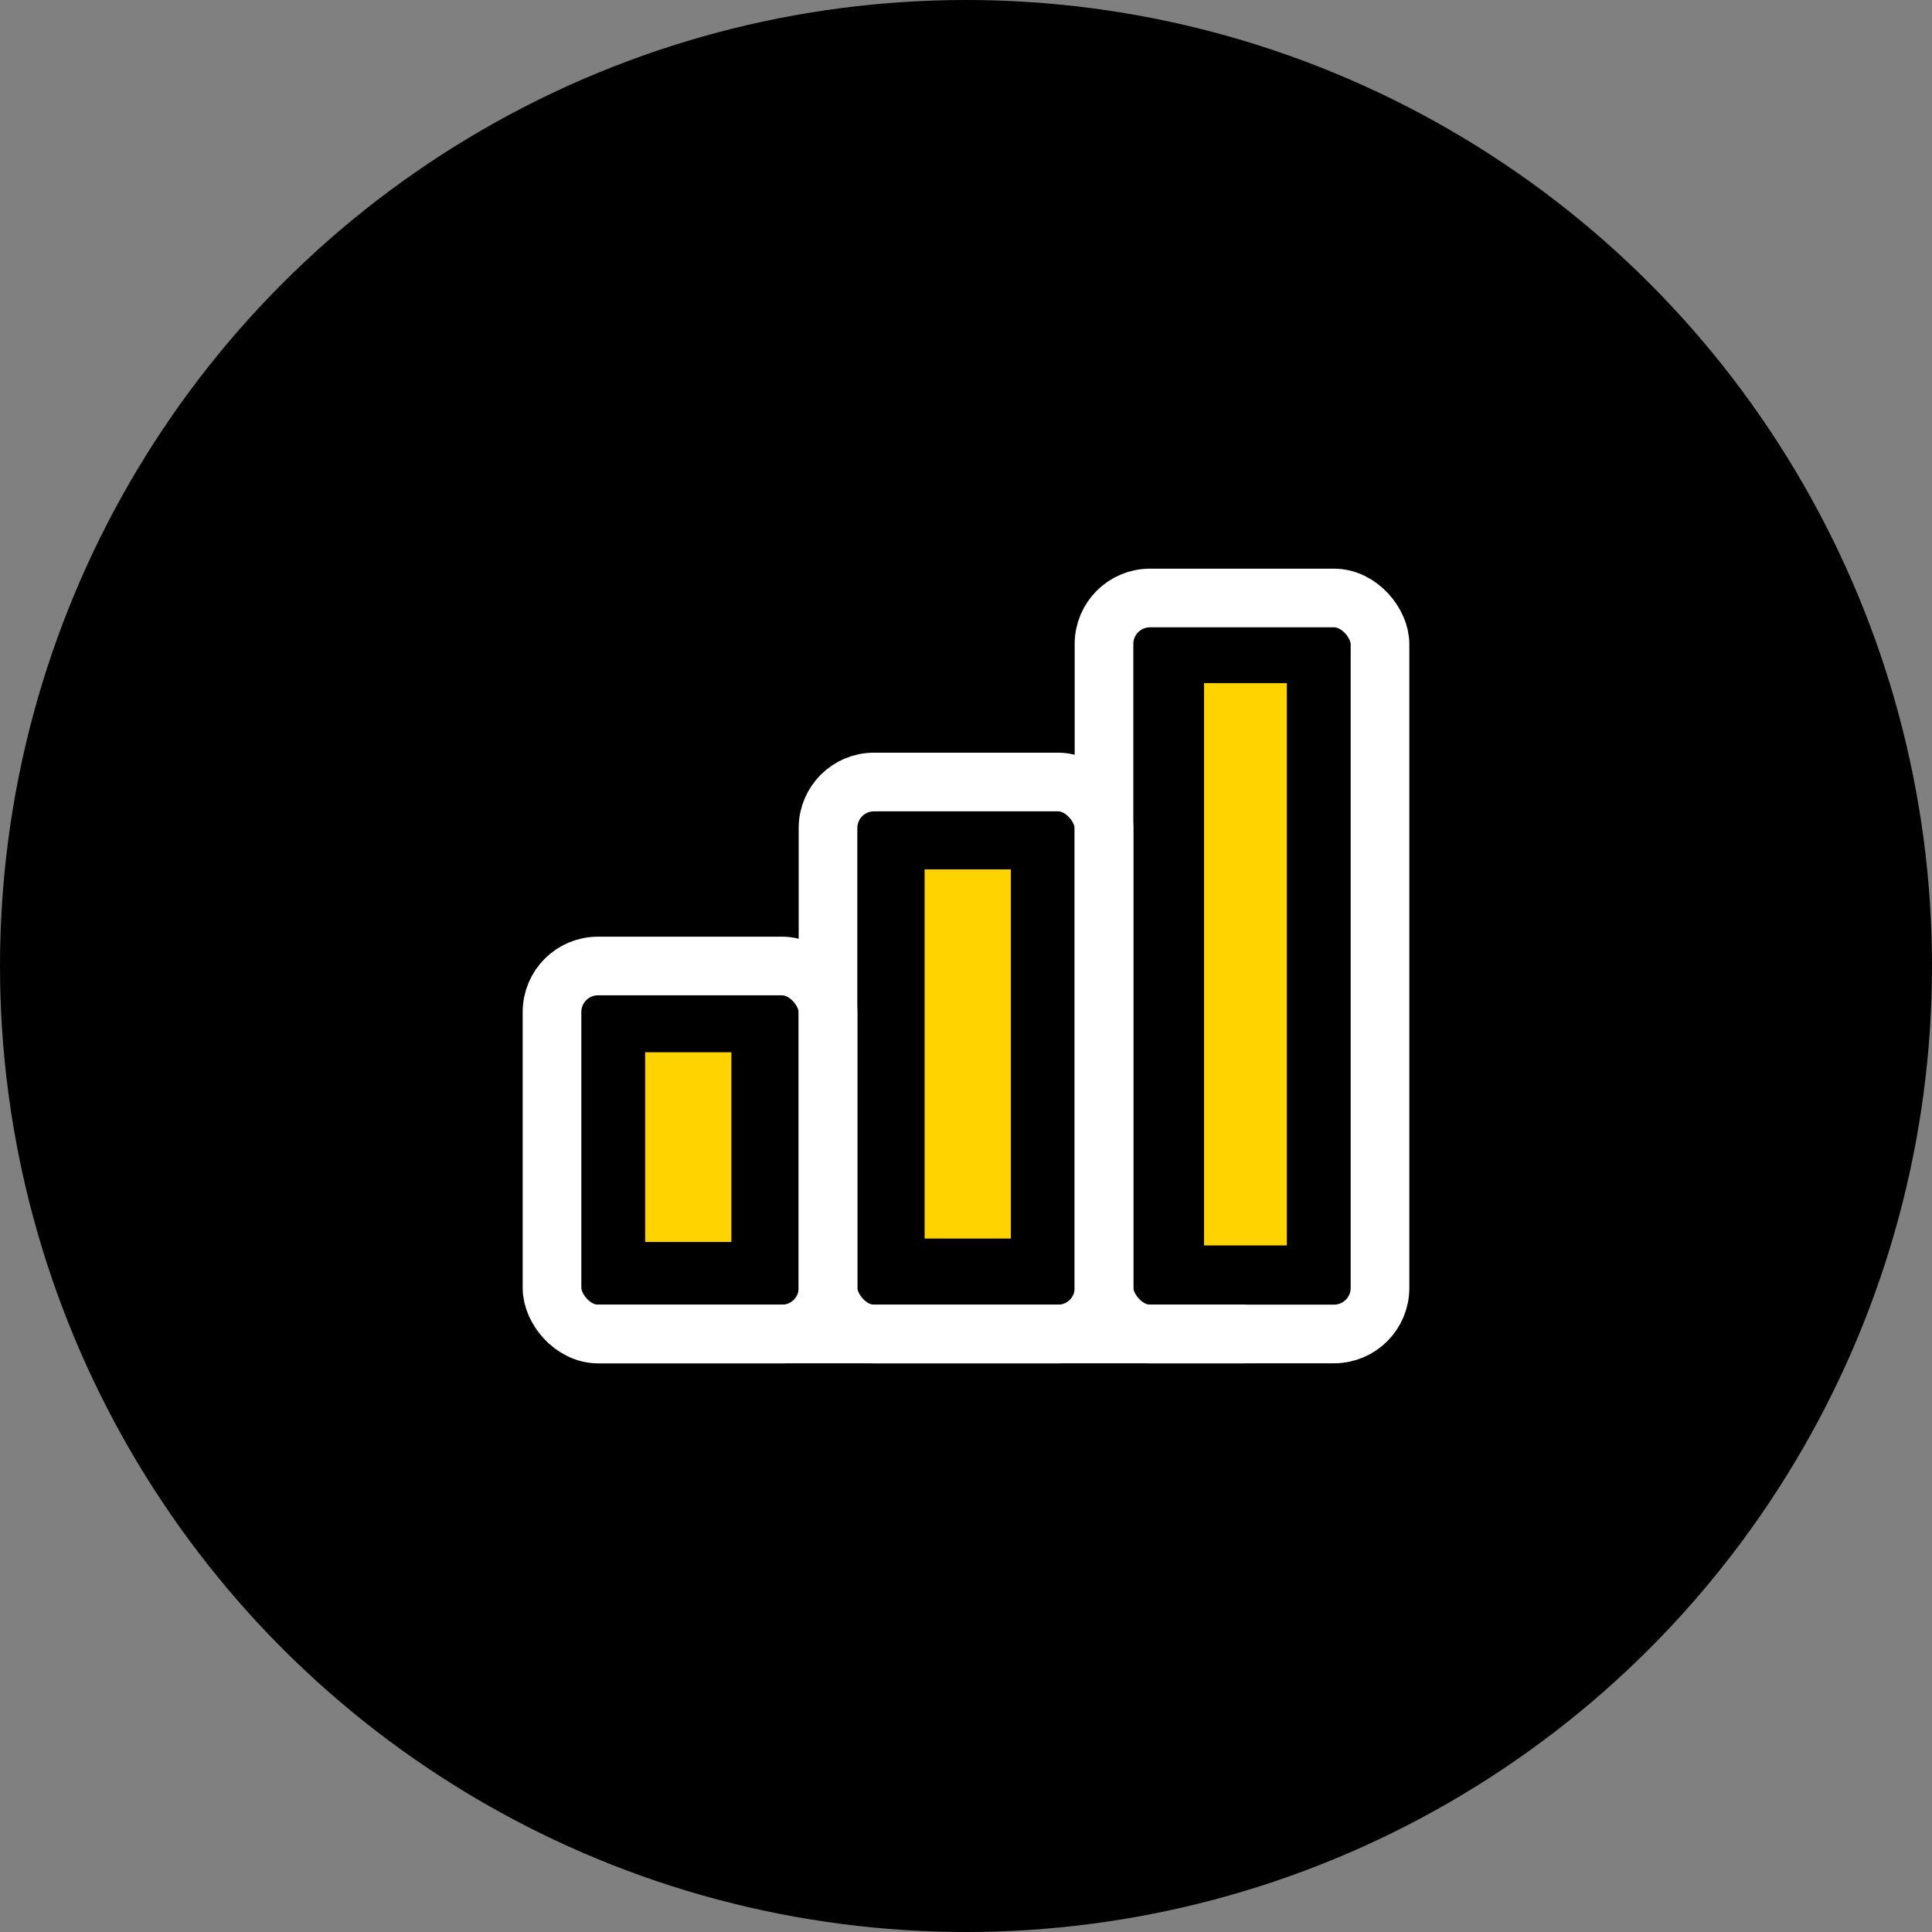
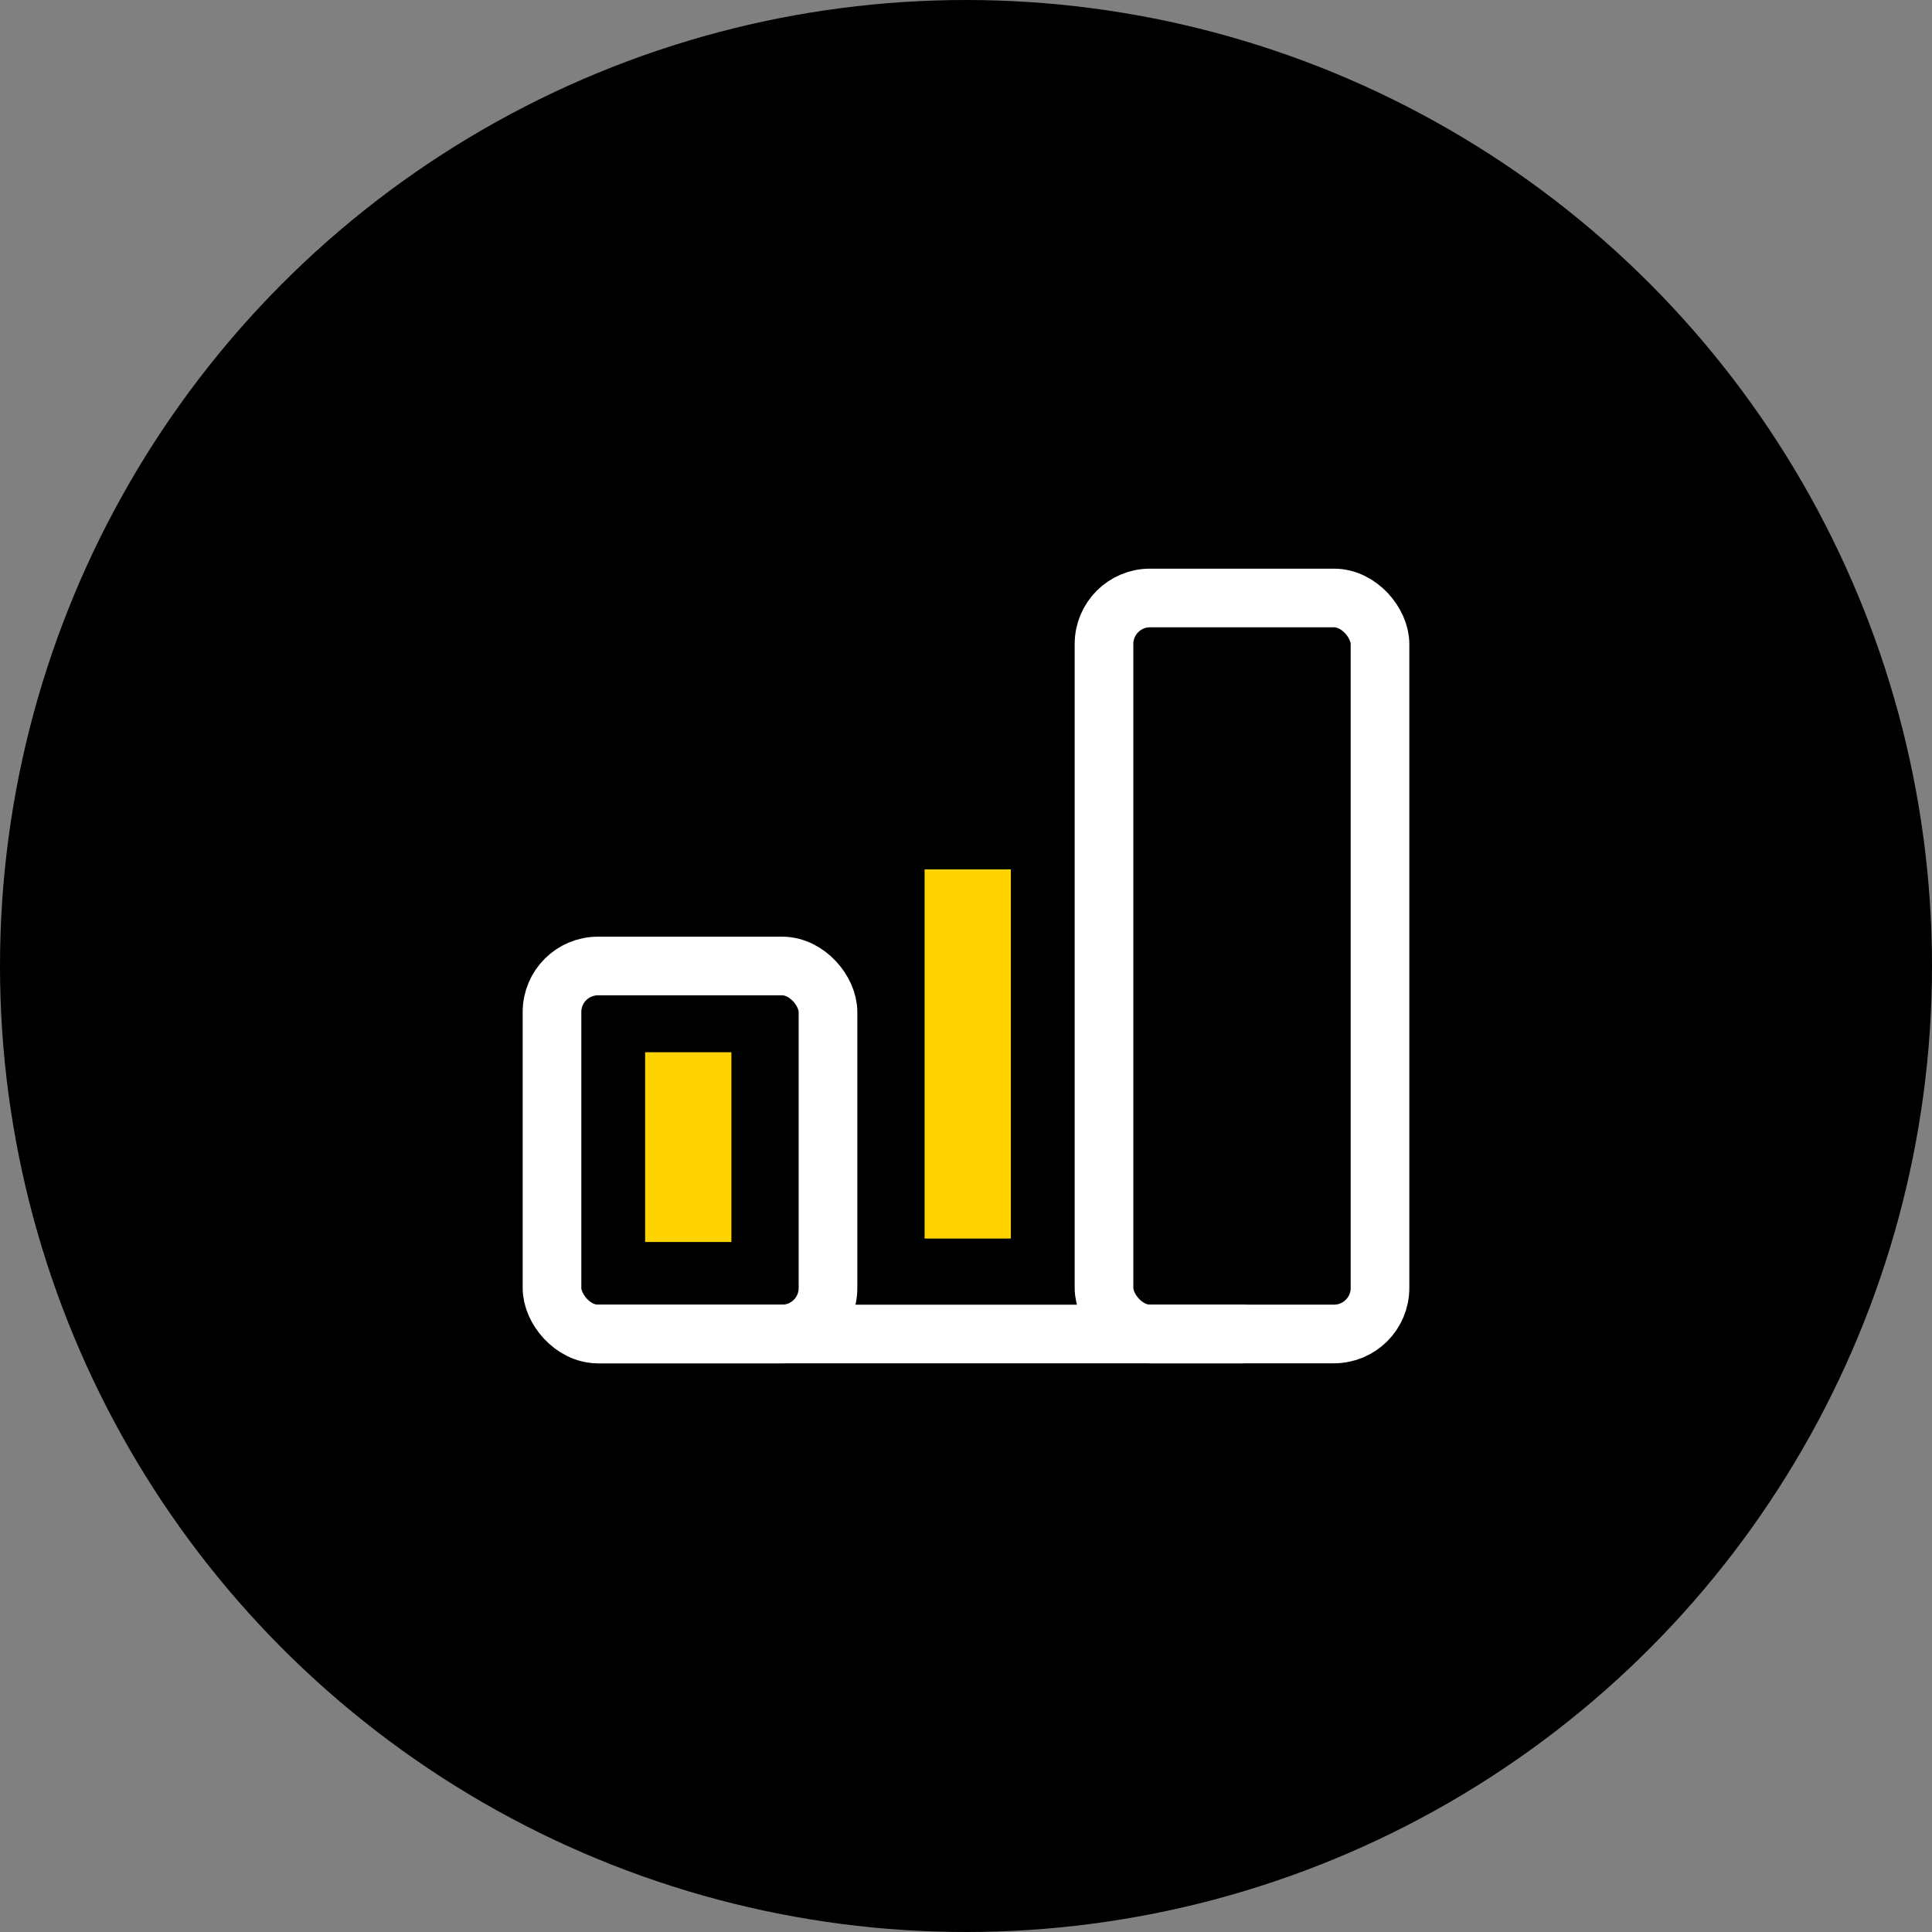
<svg xmlns="http://www.w3.org/2000/svg" width="56px" height="56px" viewBox="0 0 56 56" version="1.1">
  <rect x="0" y="0" width="56" height="56" fill="#808080" stroke="none" />
  <title>icon-b2b-components-min-max-orders</title>
  <g id="icon-b2b-components-min-max-orders" stroke="none" stroke-width="1" fill="none" fill-rule="evenodd">
    <g>
      <circle id="Oval" fill="#000000" fill-rule="nonzero" cx="28" cy="28" r="28" />
      <g id="Group" transform="translate(12, 12)">
        <polygon id="Path" points="0 0 32 0 32 32 0 32" />
        <rect id="Rectangle" stroke="#000000" fill="#FFD300" fill-rule="nonzero" x="6.2" y="18" width="3.5" height="6.5" />
        <rect id="Rectangle" stroke="#000000" fill="#FFD300" fill-rule="nonzero" x="14.3" y="12.7" width="3.5" height="11.7" />
-         <rect id="Rectangle" stroke="#000000" fill="#FFD300" fill-rule="nonzero" x="22.4" y="7.3" width="3.4" height="17.3" />
        <rect id="Rectangle" stroke="#FFFFFF" stroke-width="1.7" stroke-linecap="round" stroke-linejoin="round" x="4" y="16" width="8" height="10.667" rx="1.333" />
-         <rect id="Rectangle" stroke="#FFFFFF" stroke-width="1.7" stroke-linecap="round" stroke-linejoin="round" x="12" y="10.667" width="8" height="16" rx="1.333" />
        <rect id="Rectangle" stroke="#FFFFFF" stroke-width="1.7" stroke-linecap="round" stroke-linejoin="round" x="20" y="5.333" width="8" height="21.333" rx="1.333" />
        <line x1="5.333" y1="26.667" x2="24" y2="26.667" id="Path" stroke="#FFFFFF" stroke-width="1.7" stroke-linecap="round" stroke-linejoin="round" />
      </g>
    </g>
  </g>
</svg>